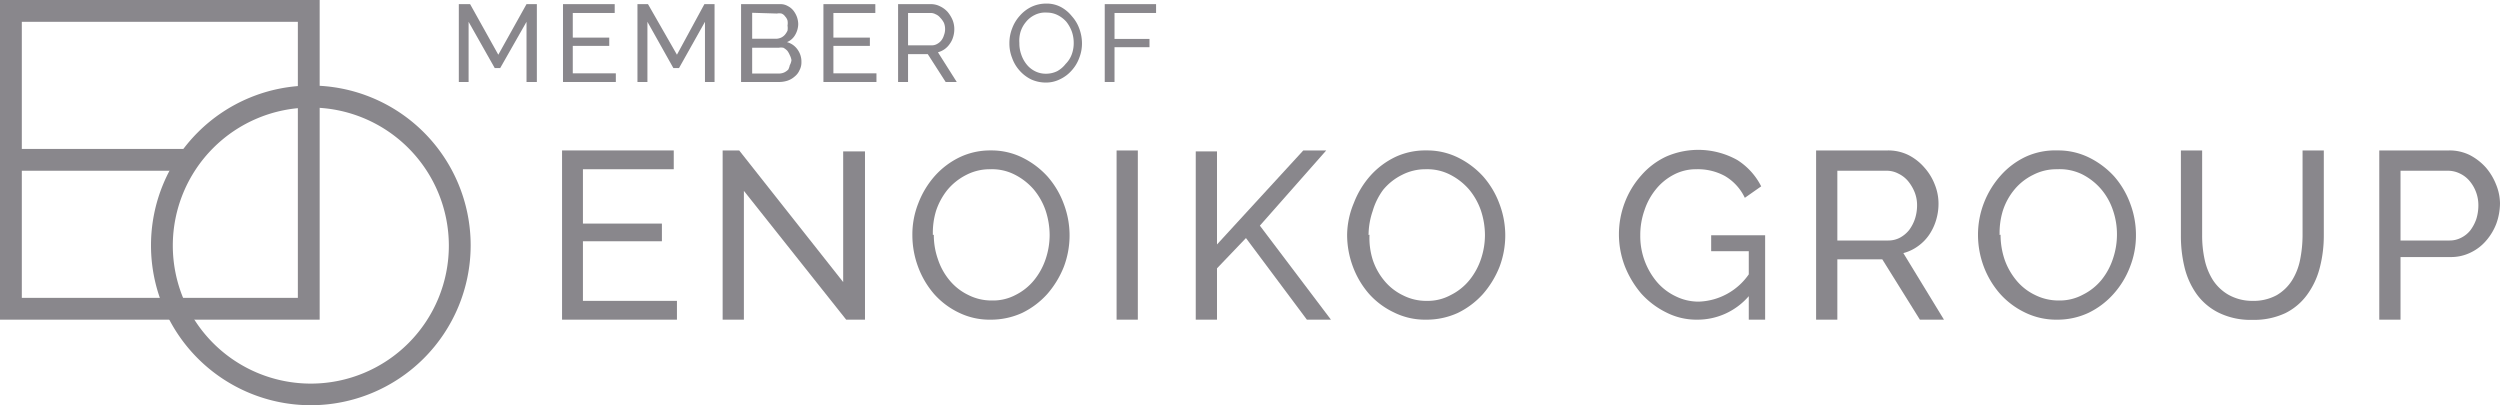
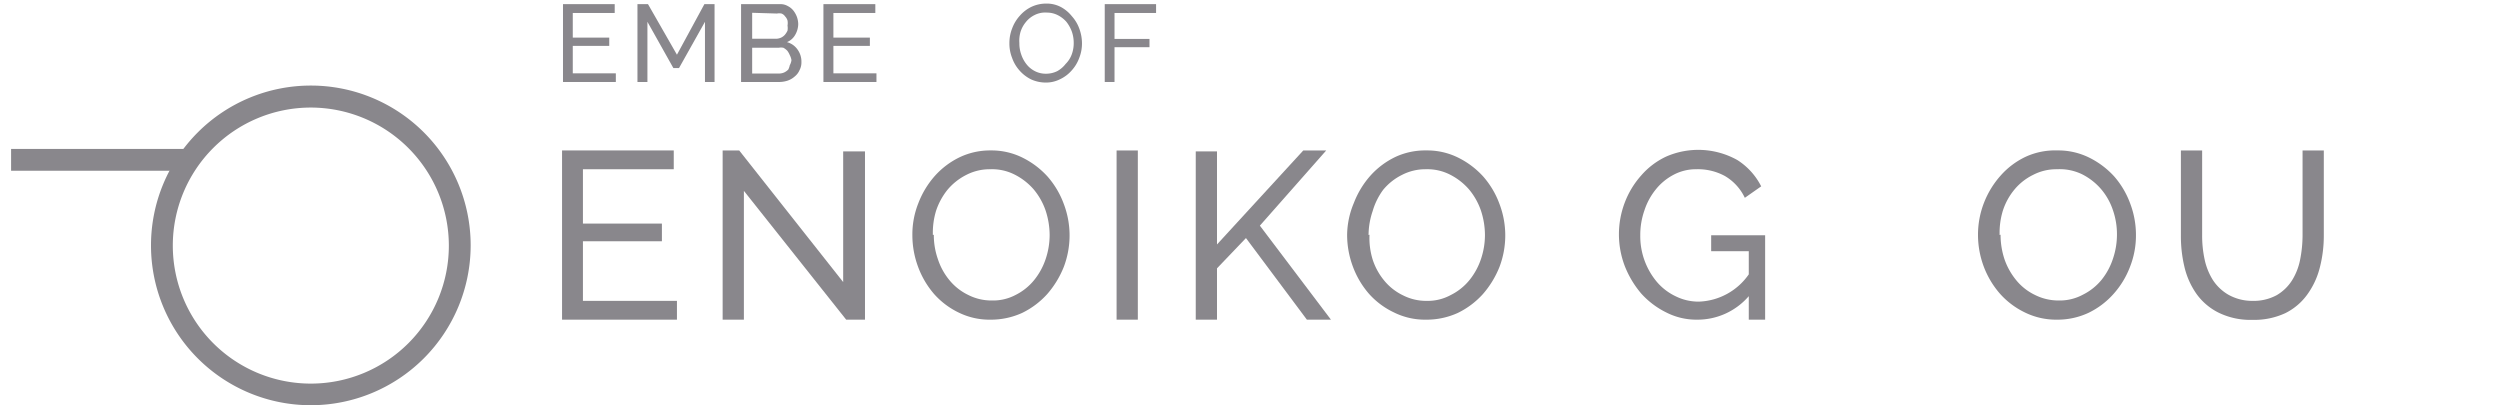
<svg xmlns="http://www.w3.org/2000/svg" id="Layer_1" data-name="Layer 1" viewBox="0 0 132.95 21.55">
  <defs>
    <style>.cls-1{fill:#89878c;}</style>
  </defs>
-   <path class="cls-1" d="M28,4.36V1.16L26.6,3.62h-.29L24.92,1.16v3.2H24.4V.22H25l1.5,2.69L28,.22h.55V4.36Z" />
  <path class="cls-1" d="M32.75,3.9v.46H29.94V.22h2.75V.69H30.46V2H32.4v.44H30.46V3.9Z" />
  <path class="cls-1" d="M37.49,4.36V1.16L36.11,3.62h-.3L34.43,1.16v3.2H33.9V.22h.56L36,2.91,37.46.22H38V4.36Z" />
  <path class="cls-1" d="M42.62,3.3a.88.88,0,0,1-.1.43.88.88,0,0,1-.26.34,1.11,1.11,0,0,1-.38.22,1.49,1.49,0,0,1-.47.07h-2V.22H41.5a.76.76,0,0,1,.39.1.89.89,0,0,1,.3.24,1.25,1.25,0,0,1,.19.34,1.22,1.22,0,0,1,.07.38,1.17,1.17,0,0,1-.16.57.88.88,0,0,1-.44.39,1,1,0,0,1,.56.39A1.09,1.09,0,0,1,42.62,3.3ZM40,.68V2.06h1.31A.71.71,0,0,0,41.54,2a.62.62,0,0,0,.2-.15,1,1,0,0,0,.14-.22.81.81,0,0,0,0-.27.76.76,0,0,0,0-.27.54.54,0,0,0-.13-.22.4.4,0,0,0-.19-.15.6.6,0,0,0-.24,0ZM42.09,3.2A.86.86,0,0,0,42,2.93a1,1,0,0,0-.13-.23.83.83,0,0,0-.21-.16.66.66,0,0,0-.25,0H40V3.91h1.44a.66.66,0,0,0,.27-.06.8.8,0,0,0,.21-.15A.91.91,0,0,0,42,3.47.76.76,0,0,0,42.09,3.2Z" />
  <path class="cls-1" d="M46.61,3.9v.46H43.79V.22h2.76V.69H44.32V2h1.94v.44H44.32V3.9Z" />
-   <path class="cls-1" d="M47.76,4.36V.22h1.77A1.07,1.07,0,0,1,50,.34a1.27,1.27,0,0,1,.4.3,1.7,1.7,0,0,1,.26.43,1.28,1.28,0,0,1,.09.48,1.4,1.4,0,0,1-.06.41,1.16,1.16,0,0,1-.18.37,1.09,1.09,0,0,1-.63.45l1,1.58h-.59l-.95-1.48H48.29V4.36Zm.53-1.95h1.25a.54.54,0,0,0,.29-.07.71.71,0,0,0,.23-.19.82.82,0,0,0,.14-.28.87.87,0,0,0,.06-.32.88.88,0,0,0-.06-.33A1.1,1.1,0,0,0,50,.94a.61.61,0,0,0-.24-.18.55.55,0,0,0-.28-.07H48.29Z" />
  <path class="cls-1" d="M55.63,4.39a1.88,1.88,0,0,1-.8-.17,2,2,0,0,1-.62-.48,2,2,0,0,1-.39-.67,2.07,2.07,0,0,1-.14-.78,2.13,2.13,0,0,1,.15-.79,2.08,2.08,0,0,1,.41-.67,1.92,1.92,0,0,1,.62-.47,1.85,1.85,0,0,1,.78-.17,1.62,1.62,0,0,1,.79.19A1.91,1.91,0,0,1,57,.86a2,2,0,0,1,.4.67,2.28,2.28,0,0,1,.14.77,2.09,2.09,0,0,1-.15.79,2,2,0,0,1-.41.67,1.89,1.89,0,0,1-.62.46A1.64,1.64,0,0,1,55.63,4.39Zm-1.42-2.1a1.77,1.77,0,0,0,.1.61,1.71,1.71,0,0,0,.29.53,1.33,1.33,0,0,0,.45.36,1.24,1.24,0,0,0,.58.13,1.33,1.33,0,0,0,.6-.14,1.46,1.46,0,0,0,.44-.38A1.38,1.38,0,0,0,57,2.88a1.7,1.7,0,0,0,.1-.59,1.81,1.81,0,0,0-.1-.61,1.88,1.88,0,0,0-.29-.52,1.52,1.52,0,0,0-.45-.35,1.27,1.27,0,0,0-.58-.14A1.25,1.25,0,0,0,55,.81a1.36,1.36,0,0,0-.45.37,1.53,1.53,0,0,0-.28.52A1.7,1.7,0,0,0,54.21,2.29Z" />
  <path class="cls-1" d="M58.75,4.36V.22h2.73V.69H59.27V2.07h1.86v.44H59.27V4.36Z" />
  <path class="cls-1" d="M36,16v1H29.89V8h5.94V9H31v2.89H35.2v.94H31V16Z" />
  <path class="cls-1" d="M39.56,10.15V17H38.43V8h.88L44.84,15V8.05H46V17H45Z" />
  <path class="cls-1" d="M52.66,17A3.71,3.71,0,0,1,51,16.63a4.15,4.15,0,0,1-1.33-1,4.69,4.69,0,0,1-.85-1.45,4.83,4.83,0,0,1-.3-1.67,4.48,4.48,0,0,1,.32-1.71,4.73,4.73,0,0,1,.88-1.45,4.25,4.25,0,0,1,1.34-1A3.76,3.76,0,0,1,52.69,8a3.7,3.7,0,0,1,1.7.39,4.47,4.47,0,0,1,1.32,1,4.61,4.61,0,0,1,.86,1.45,4.71,4.71,0,0,1,0,3.36,5,5,0,0,1-.88,1.44,4.36,4.36,0,0,1-1.33,1A4,4,0,0,1,52.66,17Zm-3-4.52a3.88,3.88,0,0,0,.22,1.31,3.4,3.4,0,0,0,.62,1.12,2.93,2.93,0,0,0,1,.78,2.71,2.71,0,0,0,1.25.29A2.55,2.55,0,0,0,54,15.69a3,3,0,0,0,1-.8,3.59,3.59,0,0,0,.61-1.12,4,4,0,0,0,.21-1.27,4.2,4.2,0,0,0-.22-1.32,3.56,3.56,0,0,0-.63-1.11,3.34,3.34,0,0,0-1-.78A2.66,2.66,0,0,0,52.67,9a2.72,2.72,0,0,0-1.28.3,3.17,3.17,0,0,0-1,.79,3.57,3.57,0,0,0-.61,1.12A4,4,0,0,0,49.61,12.5Z" />
  <path class="cls-1" d="M59.38,17V8h1.13V17Z" />
  <path class="cls-1" d="M63.59,17V8.05h1.13V13L69.31,8h1.22L67,12l3.78,5H69.5l-3.24-4.34-1.54,1.61V17Z" />
  <path class="cls-1" d="M75.83,17a3.71,3.71,0,0,1-1.71-.39,4.15,4.15,0,0,1-1.33-1,4.69,4.69,0,0,1-.85-1.45,4.83,4.83,0,0,1-.3-1.67A4.48,4.48,0,0,1,72,10.79a4.73,4.73,0,0,1,.88-1.45,4.25,4.25,0,0,1,1.34-1A3.76,3.76,0,0,1,75.86,8a3.7,3.7,0,0,1,1.7.39,4.47,4.47,0,0,1,1.32,1,4.61,4.61,0,0,1,.86,1.45,4.71,4.71,0,0,1,0,3.36,5,5,0,0,1-.88,1.44,4.36,4.36,0,0,1-1.33,1A4,4,0,0,1,75.83,17Zm-3-4.52A3.88,3.88,0,0,0,73,13.81a3.4,3.4,0,0,0,.62,1.12,2.93,2.93,0,0,0,1,.78,2.71,2.71,0,0,0,1.25.29,2.55,2.55,0,0,0,1.28-.31,3,3,0,0,0,1-.8,3.59,3.59,0,0,0,.61-1.12,4,4,0,0,0,.21-1.27,4.2,4.2,0,0,0-.22-1.32,3.56,3.56,0,0,0-.63-1.11,3.34,3.34,0,0,0-1-.78A2.66,2.66,0,0,0,75.84,9a2.72,2.72,0,0,0-1.28.3,3.06,3.06,0,0,0-1,.79A3.57,3.57,0,0,0,73,11.22,4,4,0,0,0,72.78,12.5Z" />
  <path class="cls-1" d="M93,15.75A3.6,3.6,0,0,1,90.25,17a3.52,3.52,0,0,1-1.65-.39,4.41,4.41,0,0,1-1.32-1,5.18,5.18,0,0,1-.87-1.45,4.74,4.74,0,0,1,0-3.4,4.61,4.61,0,0,1,.87-1.43,4,4,0,0,1,1.32-1,4.26,4.26,0,0,1,3.79.18,3.56,3.56,0,0,1,1.27,1.4l-.87.61a2.67,2.67,0,0,0-1.06-1.16A3,3,0,0,0,90.22,9a2.54,2.54,0,0,0-1.23.3,3,3,0,0,0-.94.78,3.49,3.49,0,0,0-.6,1.11,3.93,3.93,0,0,0-.22,1.32A3.78,3.78,0,0,0,88.12,15a3,3,0,0,0,1,.76,2.72,2.72,0,0,0,1.24.28A3.37,3.37,0,0,0,93,14.59V13.36H91v-.85h2.87V17H93Z" />
-   <path class="cls-1" d="M96.58,17V8h3.82a2.44,2.44,0,0,1,1.08.24,2.78,2.78,0,0,1,.85.66,2.94,2.94,0,0,1,.56.91,2.71,2.71,0,0,1,.2,1,3,3,0,0,1-.13.9,2.81,2.81,0,0,1-.37.78,2.41,2.41,0,0,1-.59.6,2.34,2.34,0,0,1-.78.37L103.38,17H102.1l-2-3.21H97.71V17Zm1.13-4.21h2.7a1.33,1.33,0,0,0,.63-.15,1.6,1.6,0,0,0,.49-.41,2.12,2.12,0,0,0,.31-.6,2.33,2.33,0,0,0,.11-.7,1.87,1.87,0,0,0-.13-.71,2.3,2.3,0,0,0-.35-.59,1.55,1.55,0,0,0-.52-.4,1.32,1.32,0,0,0-.62-.15H97.71Z" />
  <path class="cls-1" d="M109.39,17a3.78,3.78,0,0,1-1.72-.39,4.23,4.23,0,0,1-1.32-1,4.72,4.72,0,0,1-.86-1.45,4.83,4.83,0,0,1-.3-1.67,4.68,4.68,0,0,1,.32-1.71,4.76,4.76,0,0,1,.89-1.45,4.14,4.14,0,0,1,1.34-1A3.75,3.75,0,0,1,109.41,8a3.71,3.71,0,0,1,1.71.39,4.47,4.47,0,0,1,1.32,1,4.58,4.58,0,0,1,.85,1.45,4.72,4.72,0,0,1,.3,1.65,4.55,4.55,0,0,1-.32,1.71,4.61,4.61,0,0,1-.88,1.44,4.25,4.25,0,0,1-1.33,1A3.89,3.89,0,0,1,109.39,17Zm-3-4.52a4.13,4.13,0,0,0,.21,1.31,3.61,3.61,0,0,0,.63,1.12,2.9,2.9,0,0,0,1,.78,2.78,2.78,0,0,0,1.26.29,2.58,2.58,0,0,0,1.28-.31,3,3,0,0,0,1-.8,3.56,3.56,0,0,0,.6-1.12,4,4,0,0,0,.21-1.27,3.93,3.93,0,0,0-.22-1.32,3.37,3.37,0,0,0-.63-1.11,3.29,3.29,0,0,0-1-.78A2.72,2.72,0,0,0,109.4,9a2.69,2.69,0,0,0-1.28.3,3,3,0,0,0-1,.79,3.38,3.38,0,0,0-.61,1.12A4,4,0,0,0,106.34,12.5Z" />
  <path class="cls-1" d="M119.77,16a2.58,2.58,0,0,0,1.3-.3,2.39,2.39,0,0,0,.82-.79,3.24,3.24,0,0,0,.43-1.1,6.74,6.74,0,0,0,.13-1.26V8h1.13v4.51a6.79,6.79,0,0,1-.21,1.71,4.17,4.17,0,0,1-.66,1.43,3.18,3.18,0,0,1-1.17,1,3.92,3.92,0,0,1-1.76.36,3.85,3.85,0,0,1-1.79-.38,3.2,3.2,0,0,1-1.18-1,4.14,4.14,0,0,1-.64-1.43,7,7,0,0,1-.19-1.66V8h1.13v4.51a6,6,0,0,0,.13,1.28,3.38,3.38,0,0,0,.44,1.1,2.45,2.45,0,0,0,.82.78A2.57,2.57,0,0,0,119.77,16Z" />
-   <path class="cls-1" d="M126.53,17V8h3.72a2.44,2.44,0,0,1,1.08.24,3,3,0,0,1,.86.66,3.12,3.12,0,0,1,.55.91,2.72,2.72,0,0,1,.21,1,3.26,3.26,0,0,1-.19,1.07,3,3,0,0,1-.54.91,2.5,2.5,0,0,1-.83.64,2.37,2.37,0,0,1-1.07.24h-2.66V17Zm1.13-4.21h2.6a1.33,1.33,0,0,0,.63-.15,1.44,1.44,0,0,0,.49-.4,2.2,2.2,0,0,0,.31-.59,2.46,2.46,0,0,0,.11-.72,2,2,0,0,0-.13-.73,2,2,0,0,0-.35-.59,1.52,1.52,0,0,0-.52-.39,1.44,1.44,0,0,0-.62-.14h-2.52Z" />
-   <path class="cls-1" d="M17,17H0V0H17ZM1.16,15.84H15.84V1.16H1.16Z" />
  <path class="cls-1" d="M16.53,21.55a8.5,8.5,0,1,1,8.5-8.5A8.51,8.51,0,0,1,16.53,21.55Zm0-15.83a7.34,7.34,0,1,0,7.34,7.33A7.35,7.35,0,0,0,16.53,5.72Z" />
  <rect class="cls-1" x="0.59" y="7.92" width="9.37" height="1.16" />
</svg>